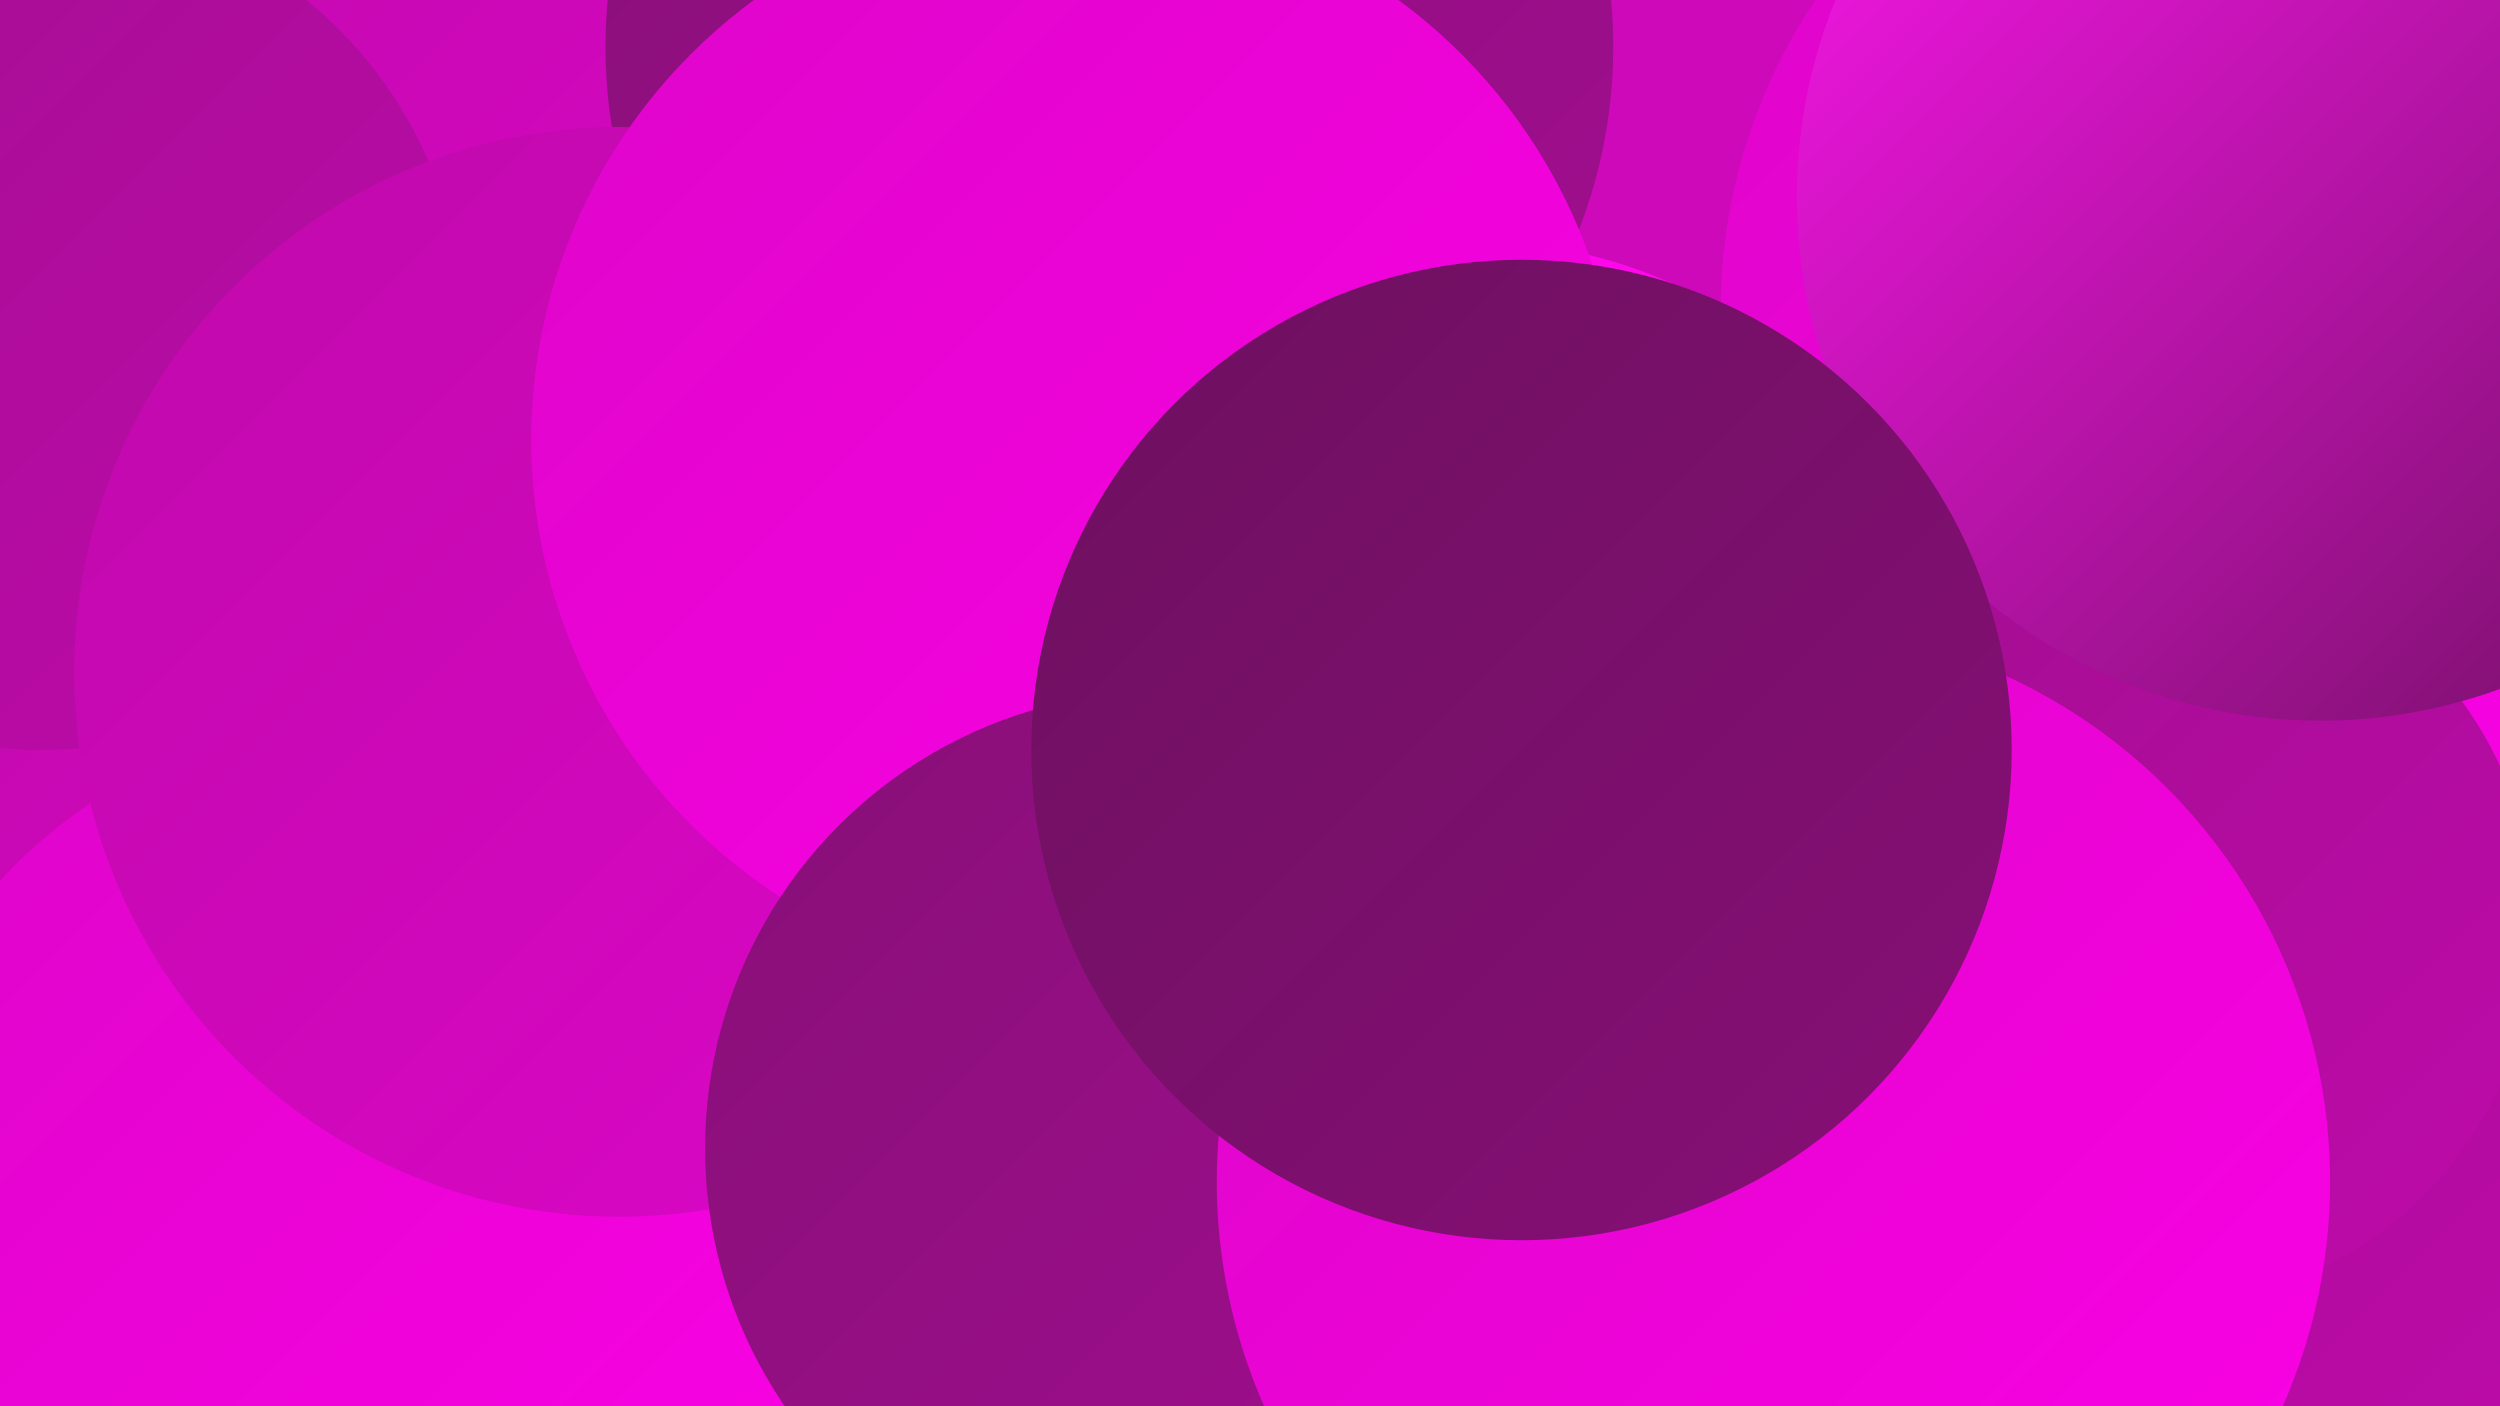
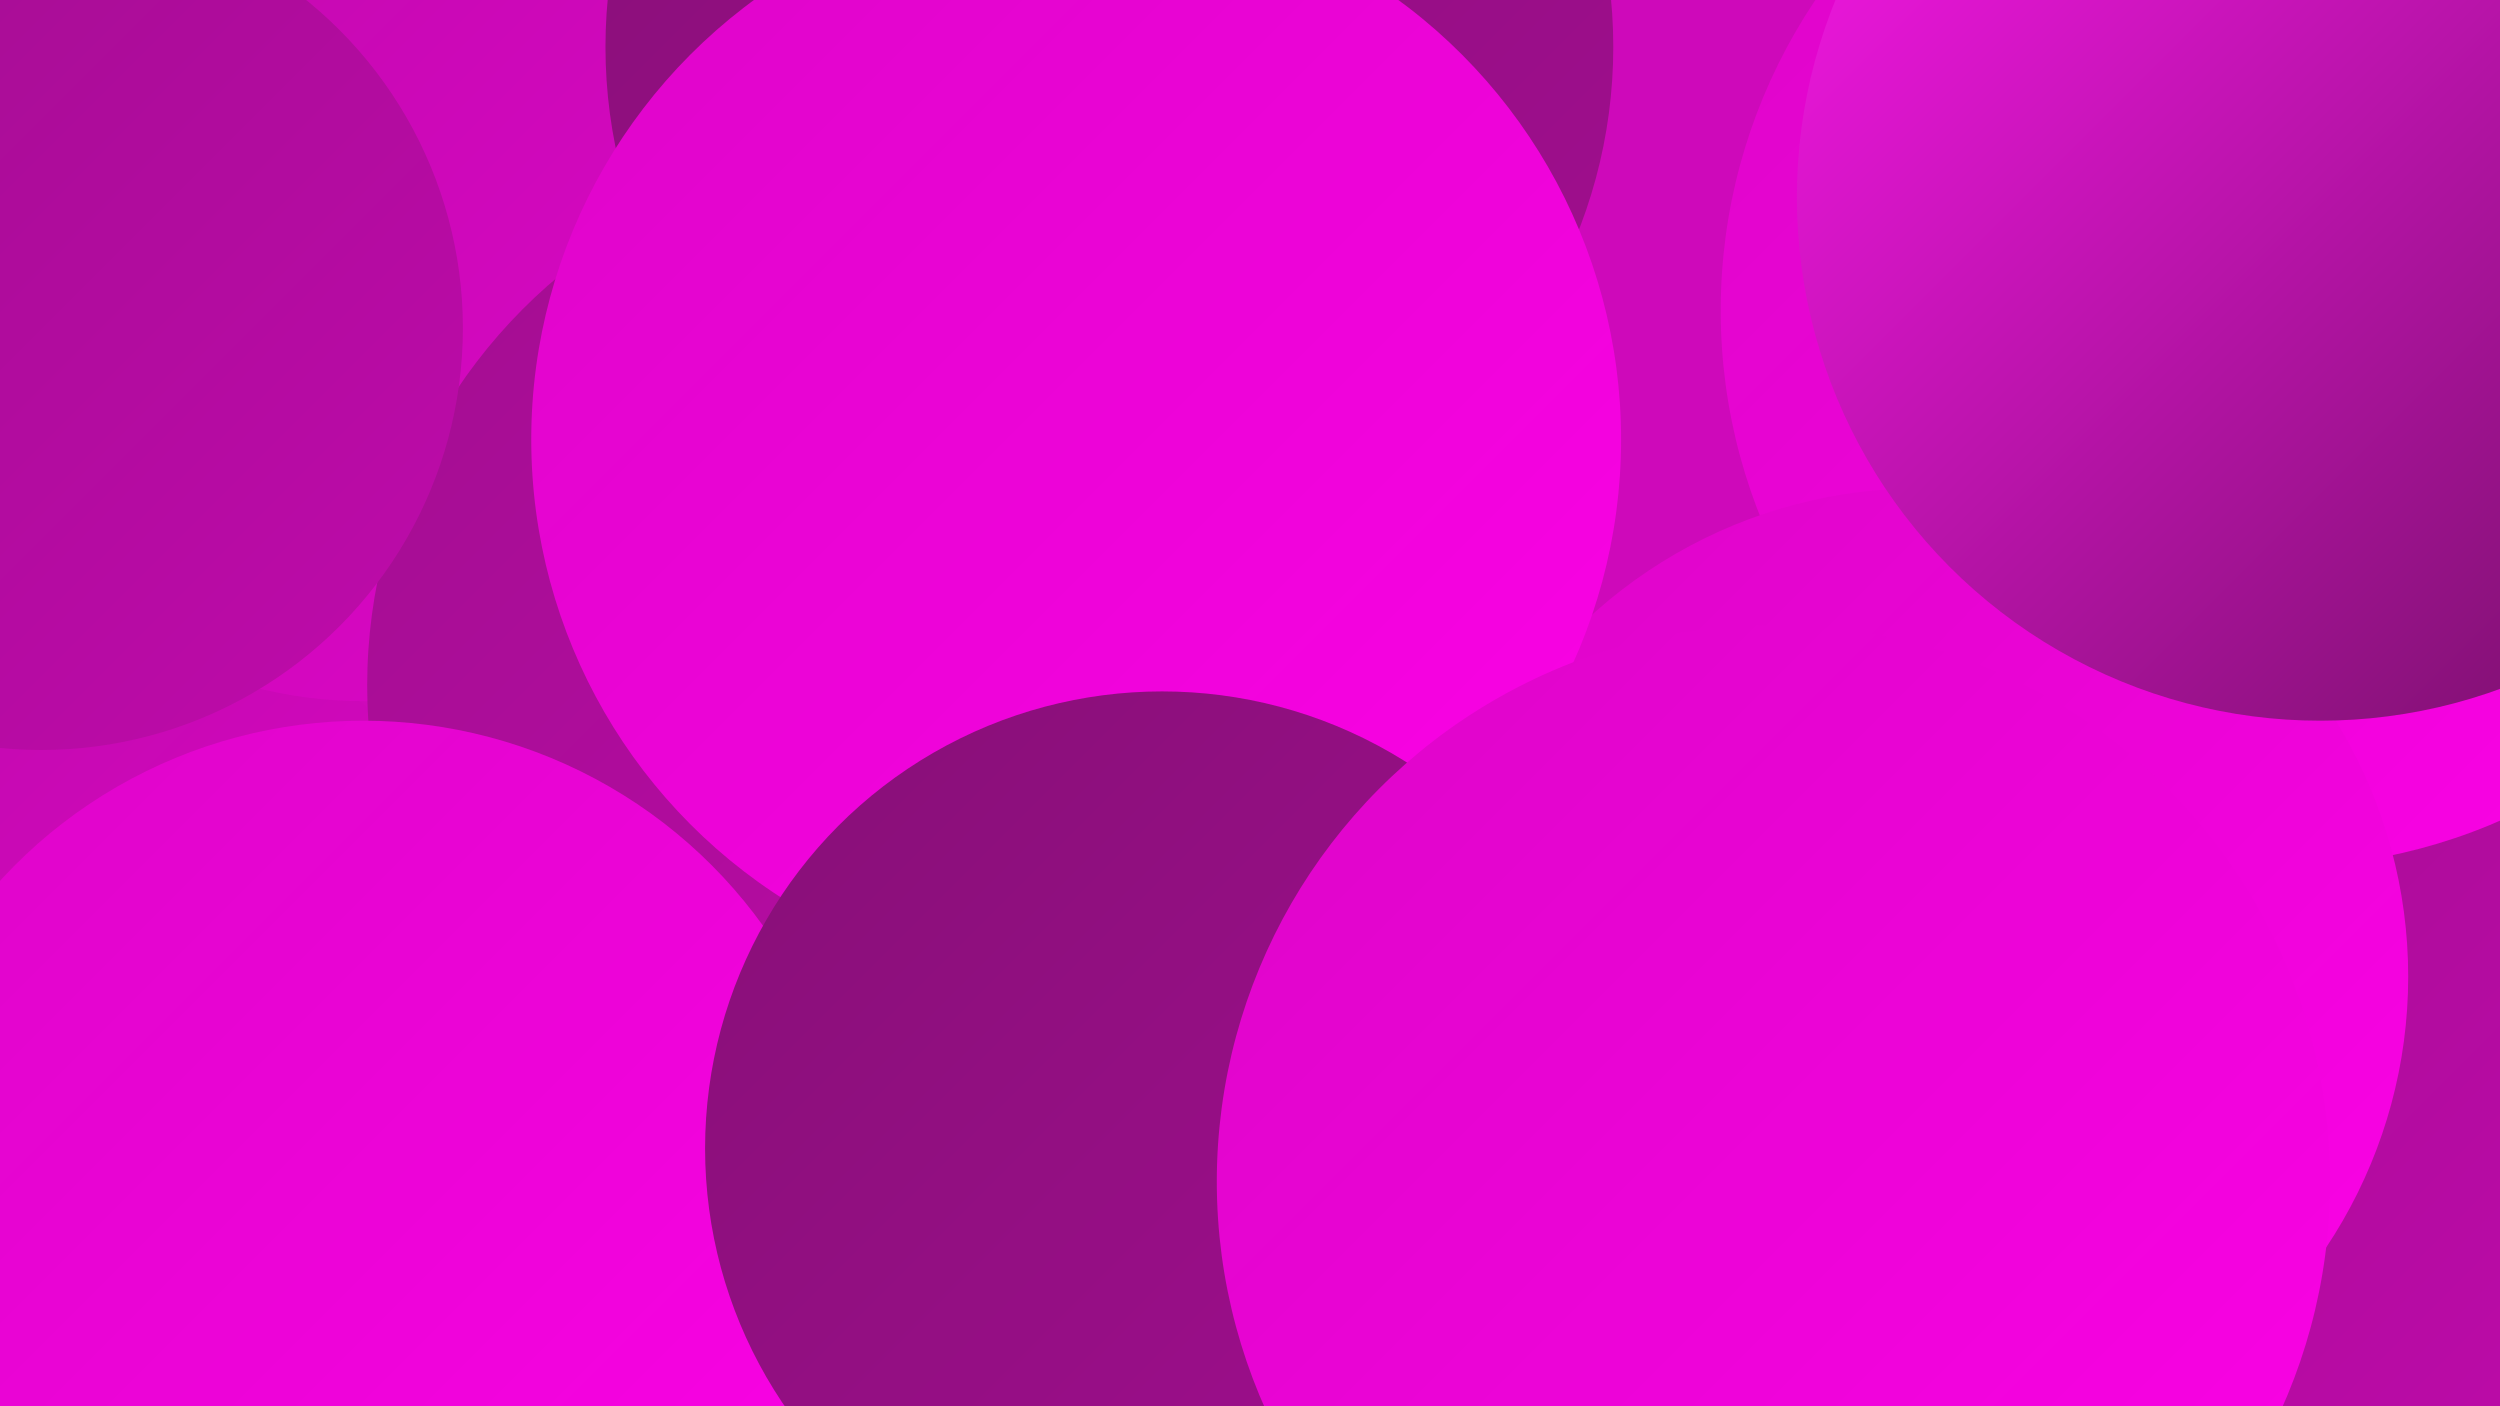
<svg xmlns="http://www.w3.org/2000/svg" width="1280" height="720">
  <defs>
    <linearGradient id="grad0" x1="0%" y1="0%" x2="100%" y2="100%">
      <stop offset="0%" style="stop-color:#6d105f;stop-opacity:1" />
      <stop offset="100%" style="stop-color:#870f77;stop-opacity:1" />
    </linearGradient>
    <linearGradient id="grad1" x1="0%" y1="0%" x2="100%" y2="100%">
      <stop offset="0%" style="stop-color:#870f77;stop-opacity:1" />
      <stop offset="100%" style="stop-color:#a20e90;stop-opacity:1" />
    </linearGradient>
    <linearGradient id="grad2" x1="0%" y1="0%" x2="100%" y2="100%">
      <stop offset="0%" style="stop-color:#a20e90;stop-opacity:1" />
      <stop offset="100%" style="stop-color:#bf0aab;stop-opacity:1" />
    </linearGradient>
    <linearGradient id="grad3" x1="0%" y1="0%" x2="100%" y2="100%">
      <stop offset="0%" style="stop-color:#bf0aab;stop-opacity:1" />
      <stop offset="100%" style="stop-color:#dd06c8;stop-opacity:1" />
    </linearGradient>
    <linearGradient id="grad4" x1="0%" y1="0%" x2="100%" y2="100%">
      <stop offset="0%" style="stop-color:#dd06c8;stop-opacity:1" />
      <stop offset="100%" style="stop-color:#fc01e7;stop-opacity:1" />
    </linearGradient>
    <linearGradient id="grad5" x1="0%" y1="0%" x2="100%" y2="100%">
      <stop offset="0%" style="stop-color:#fc01e7;stop-opacity:1" />
      <stop offset="100%" style="stop-color:#ff17ef;stop-opacity:1" />
    </linearGradient>
    <linearGradient id="grad6" x1="0%" y1="0%" x2="100%" y2="100%">
      <stop offset="0%" style="stop-color:#ff17ef;stop-opacity:1" />
      <stop offset="100%" style="stop-color:#6d105f;stop-opacity:1" />
    </linearGradient>
  </defs>
  <rect width="1280" height="720" fill="#ce09ba" />
  <circle cx="59" cy="507" r="194" fill="url(#grad3)" />
  <circle cx="495" cy="683" r="262" fill="url(#grad2)" />
  <circle cx="1160" cy="527" r="236" fill="url(#grad2)" />
  <circle cx="186" cy="136" r="223" fill="url(#grad3)" />
  <circle cx="461" cy="351" r="273" fill="url(#grad2)" />
  <circle cx="644" cy="491" r="182" fill="url(#grad0)" />
  <circle cx="1166" cy="159" r="285" fill="url(#grad4)" />
  <circle cx="983" cy="500" r="250" fill="url(#grad4)" />
-   <circle cx="758" cy="362" r="238" fill="url(#grad5)" />
  <circle cx="186" cy="621" r="252" fill="url(#grad4)" />
  <circle cx="21" cy="168" r="216" fill="url(#grad2)" />
-   <circle cx="1103" cy="474" r="195" fill="url(#grad2)" />
  <circle cx="568" cy="24" r="258" fill="url(#grad1)" />
-   <circle cx="317" cy="344" r="279" fill="url(#grad3)" />
  <circle cx="551" cy="225" r="279" fill="url(#grad4)" />
-   <circle cx="856" cy="611" r="207" fill="url(#grad4)" />
  <circle cx="1188" cy="101" r="268" fill="url(#grad6)" />
  <circle cx="595" cy="588" r="234" fill="url(#grad1)" />
  <circle cx="908" cy="605" r="285" fill="url(#grad4)" />
-   <circle cx="779" cy="384" r="251" fill="url(#grad0)" />
</svg>